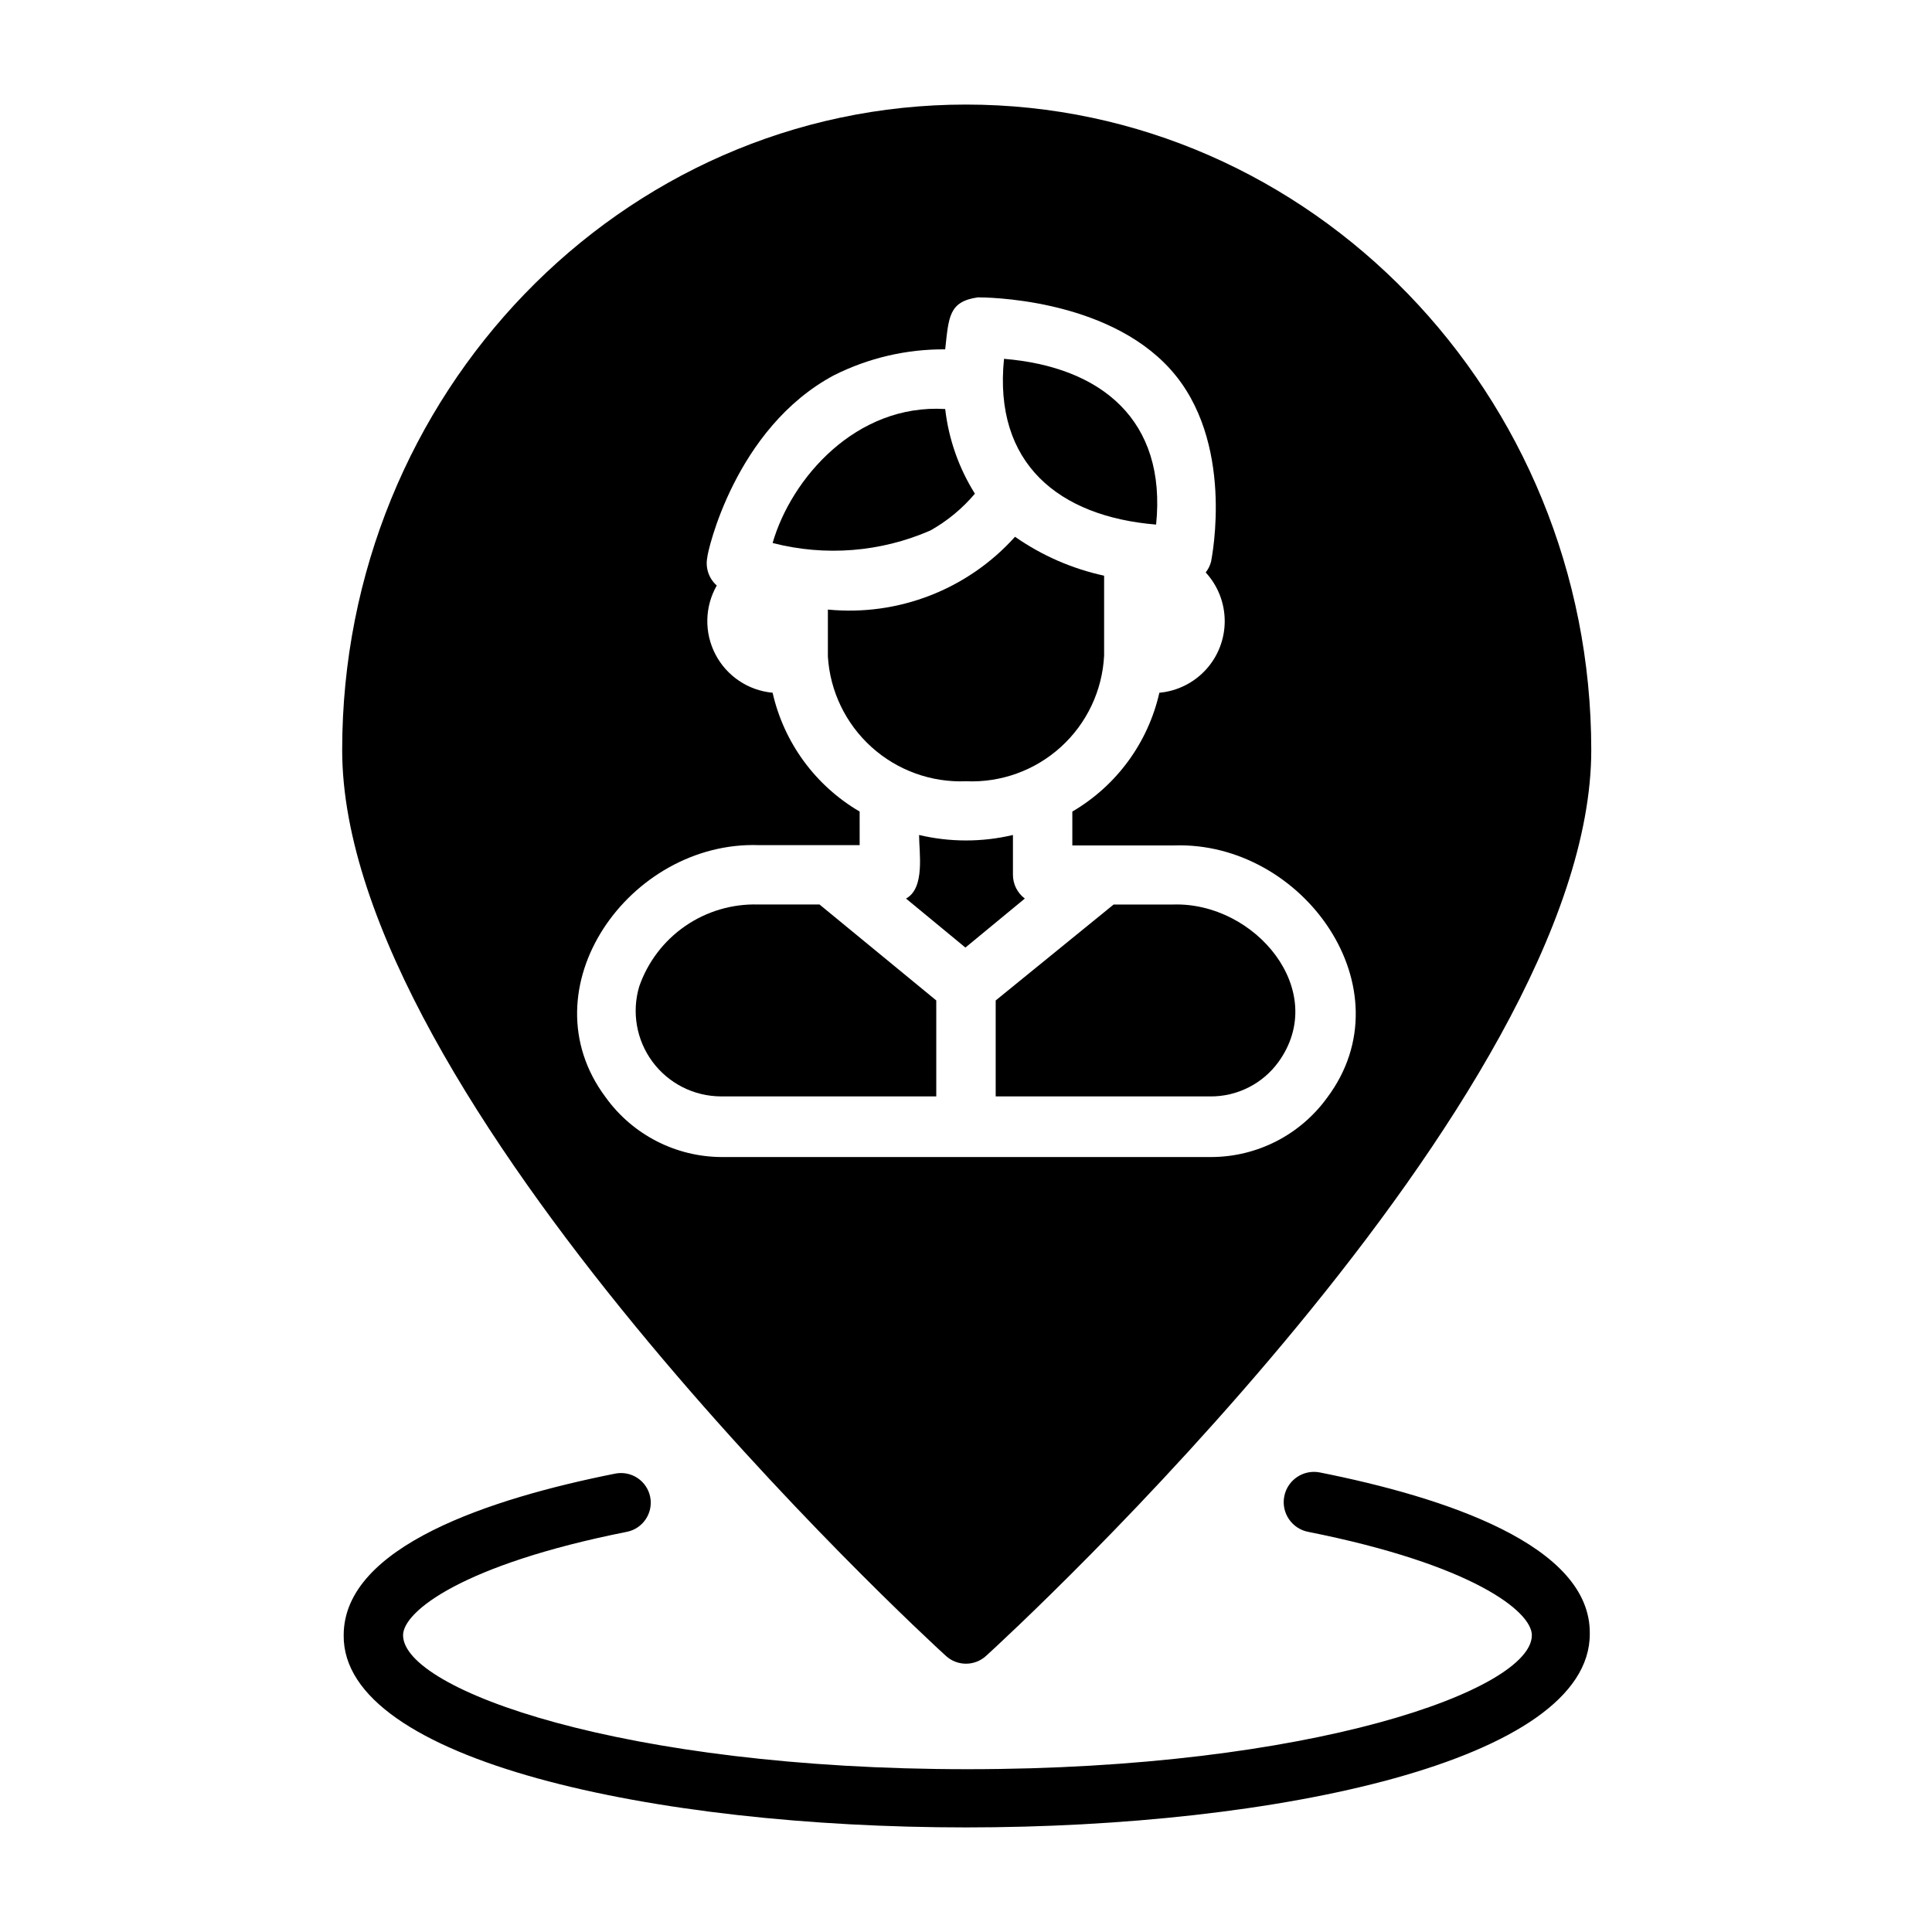
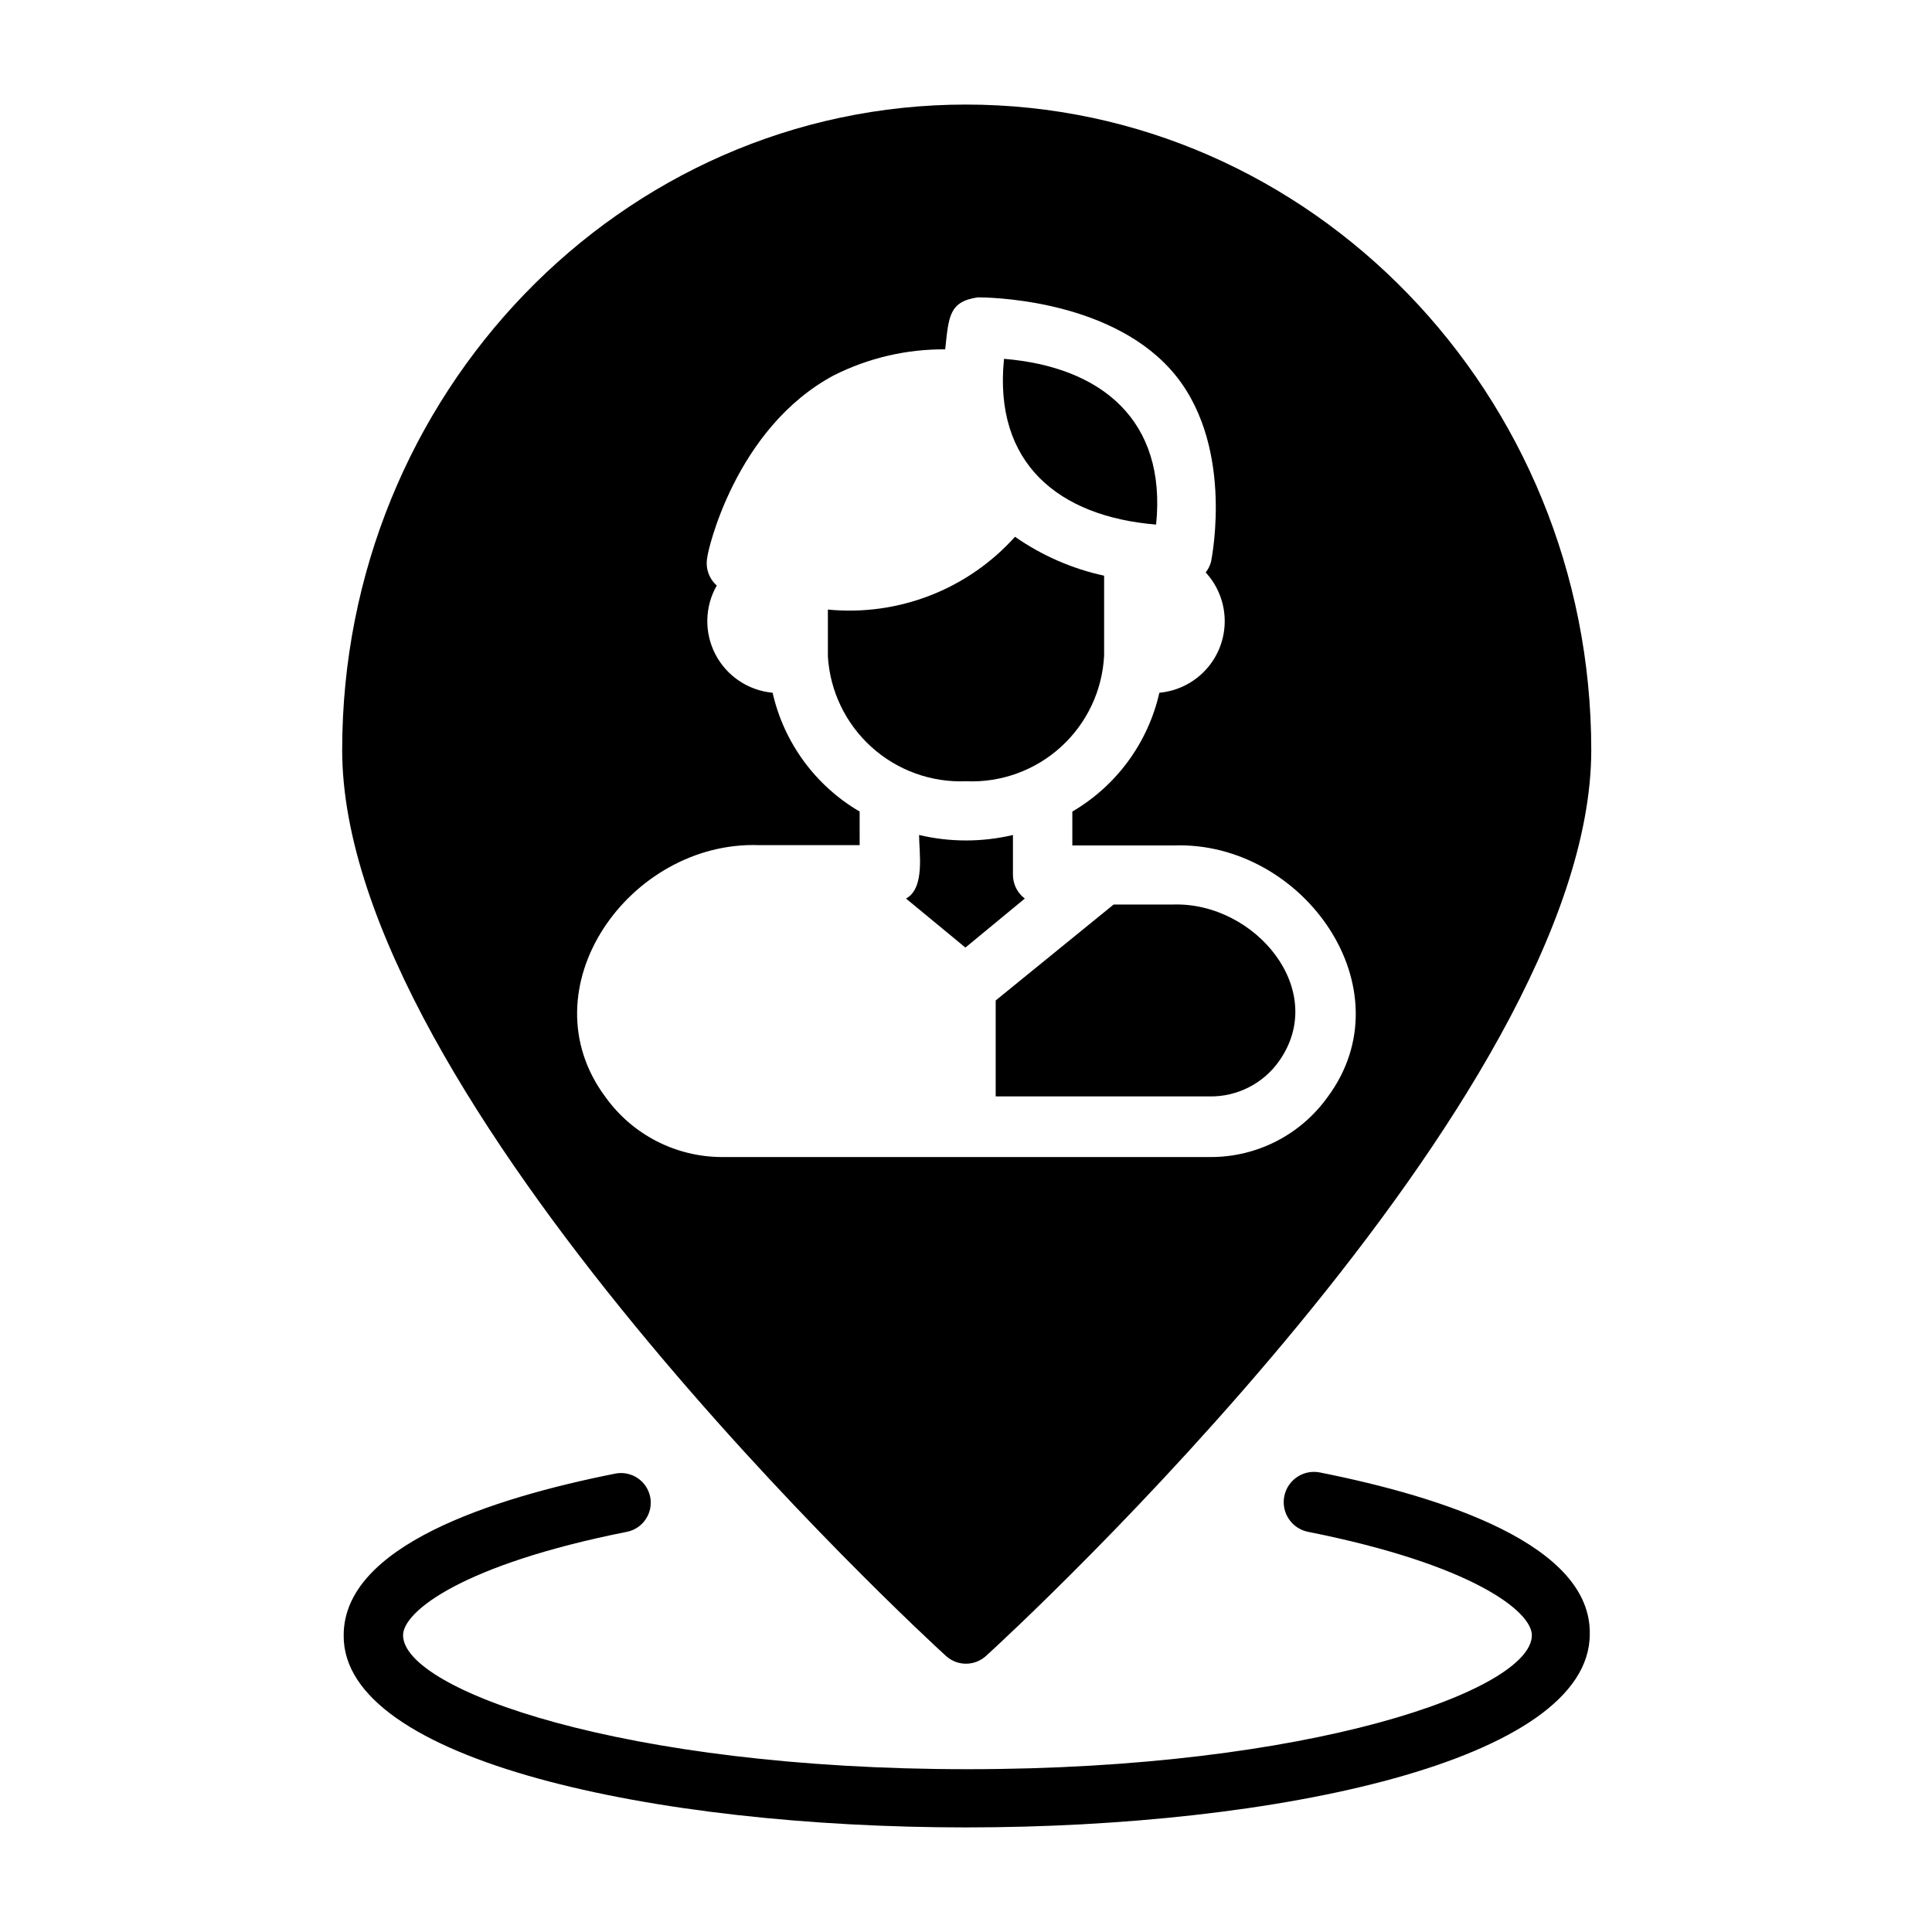
<svg xmlns="http://www.w3.org/2000/svg" fill="#000000" width="800px" height="800px" version="1.1" viewBox="144 144 512 512">
  <g>
    <path d="m493.75 534.21c-4.348-0.848-8.559 1.992-9.406 6.34-0.848 4.348 1.988 8.559 6.336 9.406 43.531 8.66 59.277 21.098 59.277 27.395 0 14.484-58.41 35.504-149.57 35.504-91.156 0-149.57-21.02-149.57-35.504 0-6.297 15.742-18.734 59.277-27.395h0.004c4.254-0.832 7.035-4.953 6.219-9.211-0.402-2.059-1.605-3.875-3.352-5.043-1.742-1.168-3.883-1.59-5.938-1.176-32.828 6.535-71.949 19.207-71.949 42.824-0.395 33.297 82.574 50.934 164.92 50.934 82.34 0 165.31-17.633 165.31-51.246 0.391-23.617-38.73-36.293-71.559-42.828z" />
    <path d="m400 351.04c9.262 0.406 18.309-2.867 25.164-9.105 6.859-6.238 10.969-14.934 11.438-24.195v-21.176c-8.477-1.84-16.504-5.344-23.613-10.312-12.527 13.949-30.938 21.109-49.594 19.289v12.438c0.566 9.203 4.719 17.816 11.559 23.996 6.844 6.18 15.832 9.434 25.047 9.066z" />
    <path d="m450.38 283.02c2.832-27.711-14.562-41.801-40.305-43.926-2.832 27.711 14.484 41.801 40.305 43.926z" />
-     <path d="m390.55 284.59c4.492-2.519 8.492-5.824 11.809-9.762-4.266-6.793-6.957-14.461-7.871-22.434-23.617-1.418-40.777 18.344-45.738 35.504 13.914 3.598 28.629 2.434 41.801-3.309z" />
-     <path d="m344.89 383.7c-6.875-0.195-13.637 1.805-19.301 5.711-5.66 3.906-9.93 9.516-12.188 16.016-2.031 6.832-0.727 14.223 3.512 19.949 4.242 5.727 10.93 9.125 18.059 9.18h57.148v-25.43l-30.938-25.426z" />
    <path d="m394.72 582.87c2.996 2.703 7.555 2.703 10.551 0 6.613-5.984 160.43-147.6 160.43-240.1-0.004-94.309-74.312-171.06-165.71-171.06s-165.31 76.75-165.31 171.06c0 92.496 153.43 234.11 160.04 240.1zm-90.211-148.07c-21.57-28.812 6.375-68.016 40.621-66.832h26.688l-0.004-8.898c-11.715-6.852-20.062-18.25-23.066-31.488-6.449-0.59-12.16-4.422-15.152-10.168-2.992-5.75-2.859-12.621 0.355-18.25-2.094-1.844-3.051-4.66-2.519-7.398 0-1.34 7.32-34.32 33.613-48.336v0.004c9.133-4.586 19.223-6.934 29.441-6.852 0.945-8.582 0.945-12.676 8.66-13.777 1.496 0 33.852 0 51.012 19.051 17.16 19.051 11.02 49.672 10.785 51.012h-0.004c-0.273 1.031-0.758 1.996-1.414 2.836 3.227 3.5 5.023 8.086 5.039 12.852 0.016 4.762-1.754 9.359-4.961 12.879-3.207 3.523-7.617 5.719-12.359 6.148-3 13.238-11.352 24.637-23.066 31.488v8.973l26.922 0.004c34.242-1.18 62.188 38.023 40.621 66.832-7.144 9.879-18.59 15.734-30.781 15.746h-129.65c-12.203-0.031-23.652-5.914-30.777-15.824z" />
    <path d="m412.44 375.83v-10.551c-8.18 1.934-16.695 1.934-24.875 0 0 4.566 1.652 14.09-3.465 16.848l15.742 12.988 15.742-12.988h0.004c-1.984-1.488-3.148-3.82-3.148-6.297z" />
    <path d="m482.81 425.43c13.617-18.895-6.219-42.43-27.945-41.723h-15.742l-31.254 25.426v25.426h56.836v0.004c7.156 0.062 13.902-3.34 18.105-9.133z" />
  </g>
</svg>